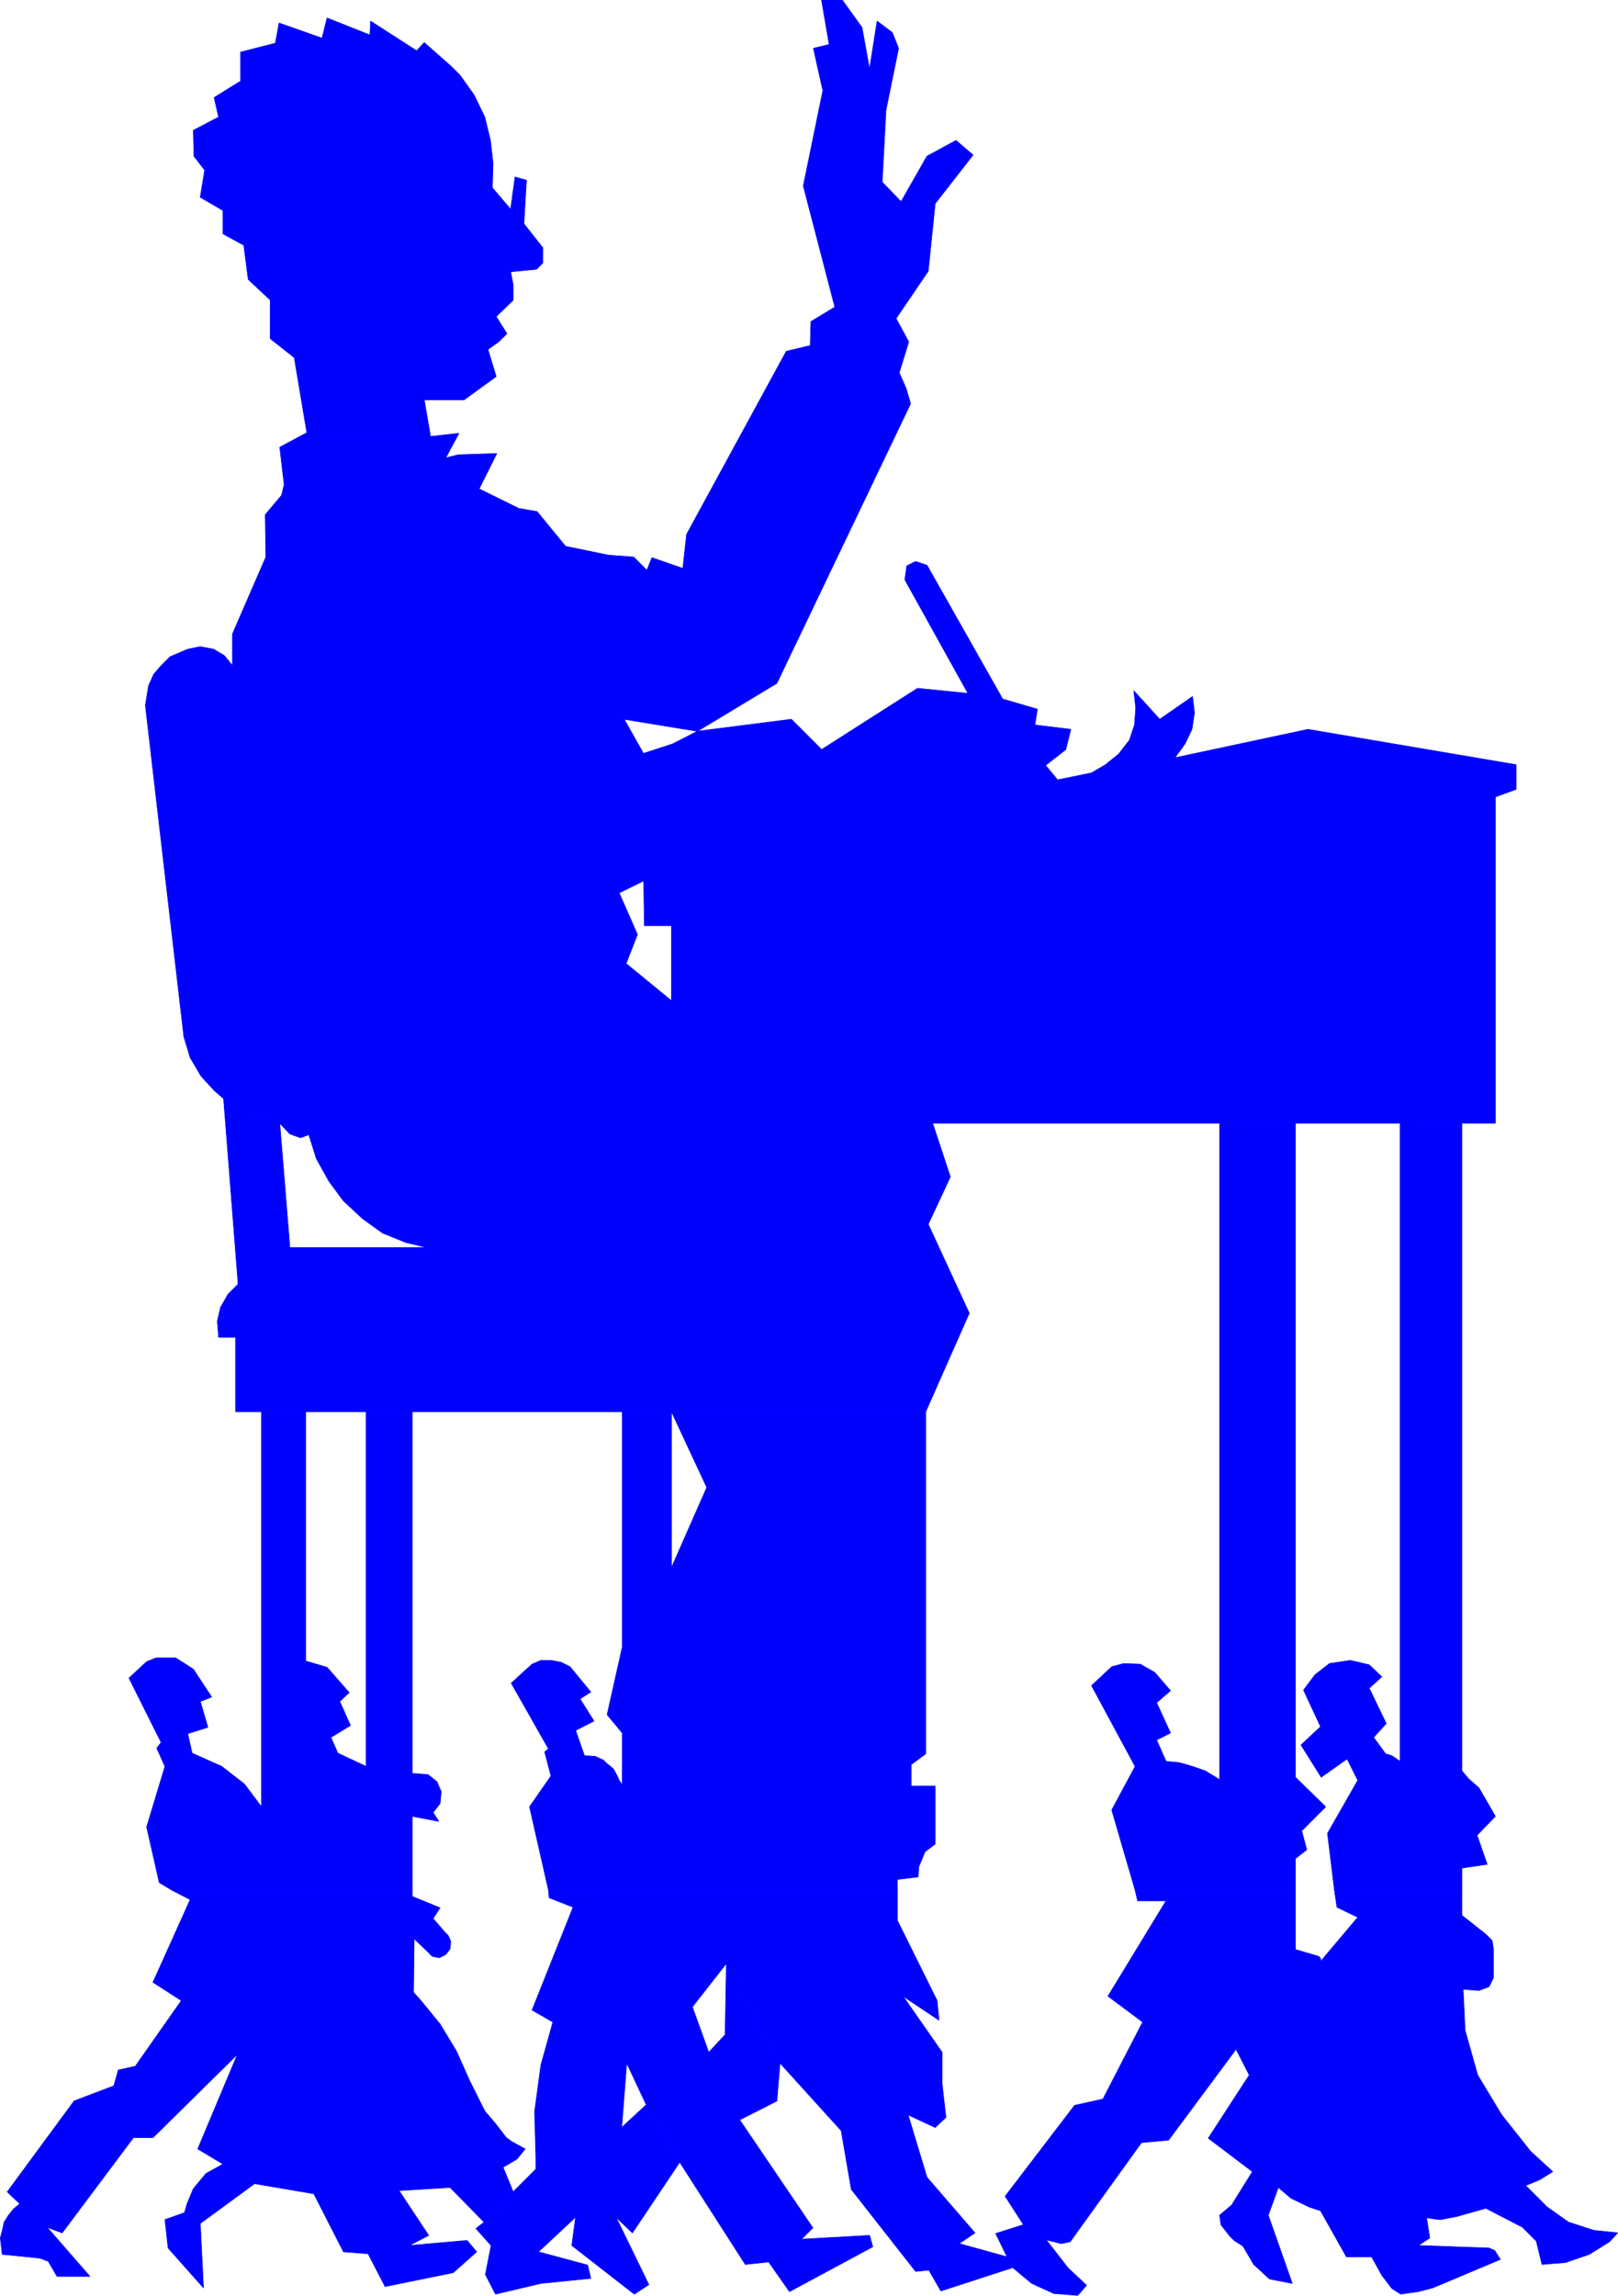
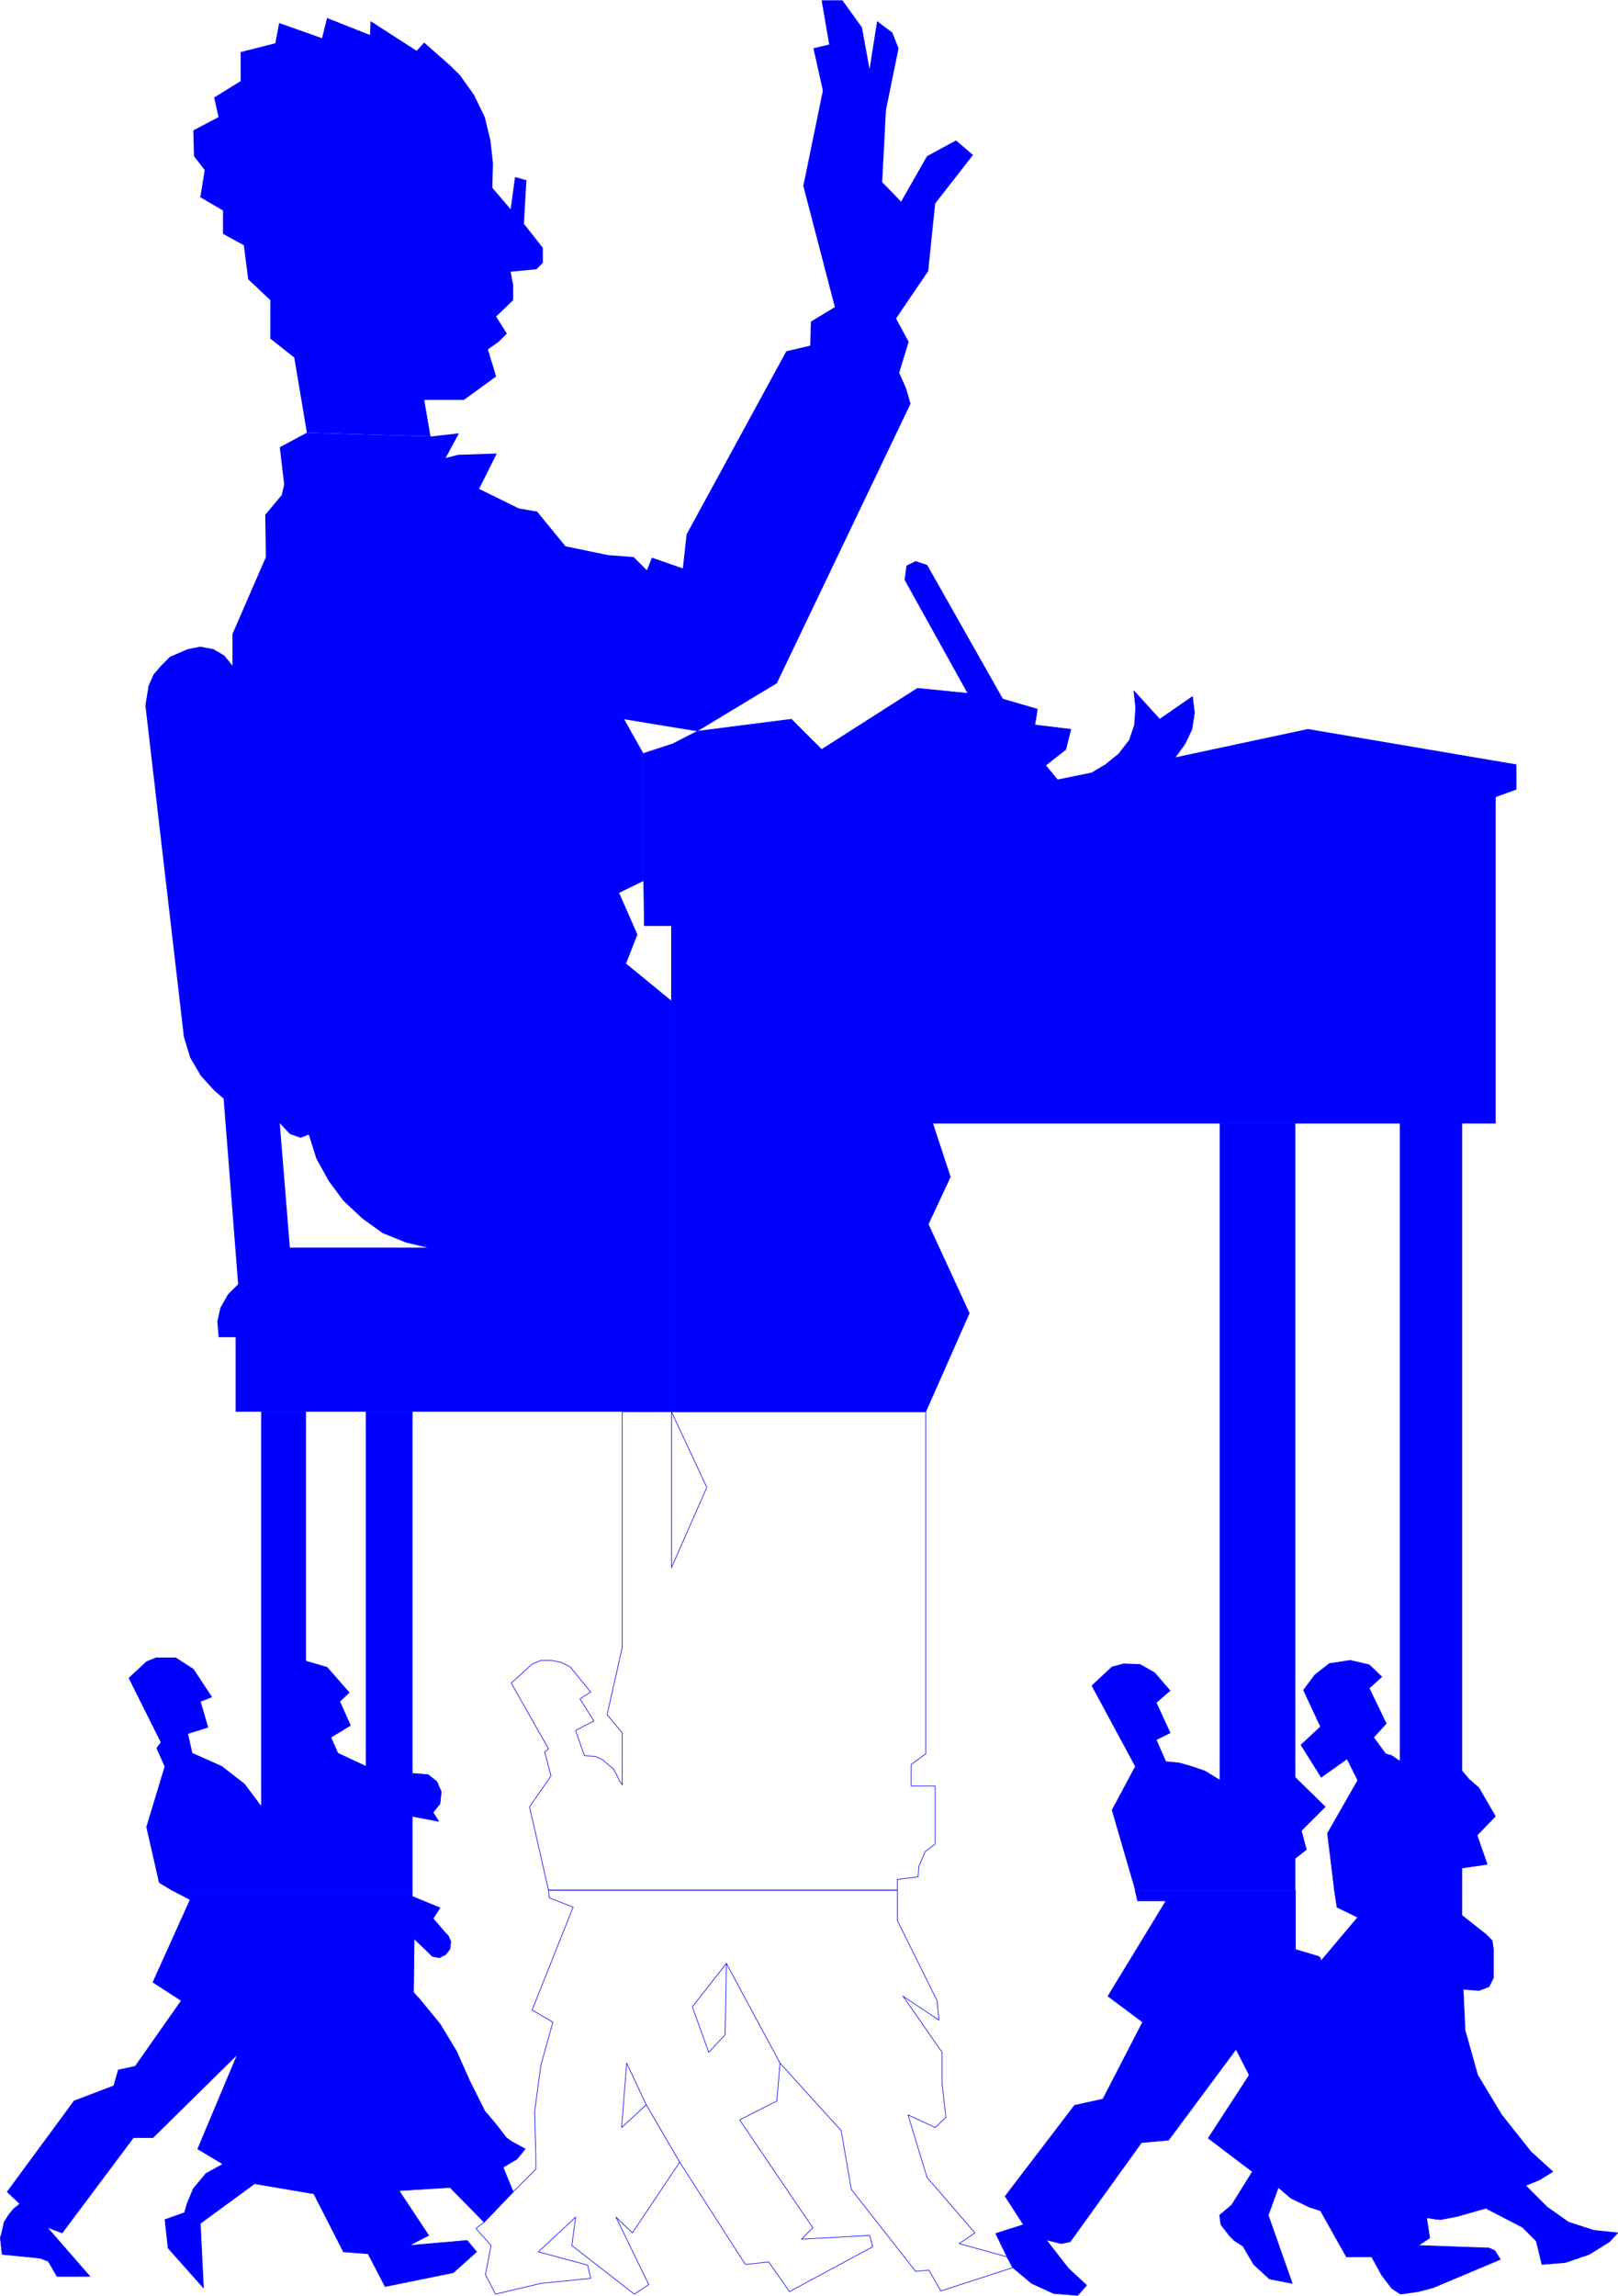
<svg xmlns="http://www.w3.org/2000/svg" xmlns:ns1="http://sodipodi.sourceforge.net/DTD/sodipodi-0.dtd" xmlns:ns2="http://www.inkscape.org/namespaces/inkscape" version="1.0" width="109.643mm" height="155.497mm" id="svg20" ns1:docname="Board of Education.wmf">
  <ns1:namedview id="namedview20" pagecolor="#ffffff" bordercolor="#000000" borderopacity="0.25" ns2:showpageshadow="2" ns2:pageopacity="0.0" ns2:pagecheckerboard="0" ns2:deskcolor="#d1d1d1" ns2:document-units="mm" />
  <defs id="defs1">
    <pattern id="WMFhbasepattern" patternUnits="userSpaceOnUse" width="6" height="6" x="0" y="0" />
  </defs>
  <path style="fill:#0000ff;fill-opacity:1;fill-rule:evenodd;stroke:none" d="m 110.264,111.74 -1.616,-9.372 h 10.178 l 8.24,-5.979 -2.1,-6.948 2.747,-1.939 2.1,-2.101 -2.747,-4.363 4.362,-4.201 v -3.878 l -0.646,-3.393 6.624,-0.646 1.616,-1.616 v -3.878 l -4.847,-6.14 0.646,-11.15 -2.908,-0.808 -1.131,8.241 -4.685,-5.494 0.162,-6.302 -0.646,-5.817 -1.454,-5.979 -2.747,-5.656 -3.554,-5.009 -2.423,-2.424 -6.785,-5.979 -1.939,2.101 L 94.916,5.413 94.755,8.968 83.769,4.605 82.476,9.776 71.49,5.898 70.521,11.069 61.635,13.331 v 7.433 l -6.785,4.201 1.131,5.009 -6.462,3.393 0.162,6.625 2.747,3.555 -1.131,6.948 5.816,3.393 v 5.979 l 5.331,2.909 1.131,8.726 5.655,5.333 v 9.857 l 6.139,4.848 3.231,19.229 31.666,0.97 z" id="path1" />
-   <path style="fill:none;stroke:#0000ff;stroke-width:0.162px;stroke-linecap:round;stroke-linejoin:round;stroke-miterlimit:4;stroke-dasharray:none;stroke-opacity:1" d="m 110.264,111.74 -1.616,-9.372 h 10.178 l 8.24,-5.979 -2.1,-6.948 2.747,-1.939 2.1,-2.101 -2.747,-4.363 4.362,-4.201 v -3.878 l -0.646,-3.393 6.624,-0.646 1.616,-1.616 v -3.878 l -4.847,-6.14 0.646,-11.15 -2.908,-0.808 -1.131,8.241 -4.685,-5.494 0.162,-6.302 -0.646,-5.817 -1.454,-5.979 -2.747,-5.656 -3.554,-5.009 -2.423,-2.424 -6.785,-5.979 -1.939,2.101 L 94.916,5.413 94.755,8.968 83.769,4.605 82.476,9.776 71.49,5.898 70.521,11.069 61.635,13.331 v 7.433 l -6.785,4.201 1.131,5.009 -6.462,3.393 0.162,6.625 2.747,3.555 -1.131,6.948 5.816,3.393 v 5.979 l 5.331,2.909 1.131,8.726 5.655,5.333 v 9.857 l 6.139,4.848 3.231,19.229 31.666,0.97 v 0" id="path2" />
  <path style="fill:#0000ff;fill-opacity:1;fill-rule:evenodd;stroke:none" d="M 171.98,361.399 H 159.378 105.579 93.785 78.276 66.966 60.342 v -19.068 h -4.362 v -0.323 l -0.323,-3.717 0.808,-3.555 1.939,-3.393 2.585,-2.585 -3.716,-47.508 14.379,6.302 2.585,2.747 2.747,0.97 2.1,-0.808 1.939,6.14 3.231,5.817 3.716,5.009 4.847,4.525 5.17,3.717 5.978,2.424 5.493,1.293 H 74.237 l -2.585,-31.833 -14.379,-6.302 -2.423,-2.101 -3.393,-3.717 -2.747,-4.686 -1.616,-5.332 -9.855,-84.835 0.808,-5.009 1.292,-2.909 1.939,-2.262 2.262,-2.262 4.524,-1.939 3.231,-0.646 3.393,0.646 2.747,1.616 2.1,2.585 v -8.08 l 8.563,-19.714 -0.162,-10.827 4.201,-5.009 0.646,-2.747 -1.131,-9.534 6.947,-3.717 31.666,0.97 7.27,-0.808 -3.393,6.302 3.231,-0.808 9.855,-0.323 -4.524,9.049 10.178,5.009 4.685,0.808 7.27,8.888 10.986,2.262 6.462,0.485 3.393,3.393 1.292,-3.232 7.916,2.747 0.969,-8.726 25.526,-46.861 6.139,-1.454 0.162,-6.14 6.139,-3.717 -8.078,-31.025 5.008,-24.4 -2.423,-10.827 4.039,-0.97 -1.939,-11.311 h 5.331 l 5.008,6.948 1.939,10.665 1.939,-12.281 3.877,2.909 1.616,4.04 -3.231,15.836 -0.969,18.421 4.847,5.009 6.624,-11.635 7.432,-4.04 4.362,3.717 -9.694,12.443 -1.777,17.29 -8.24,12.119 3.231,5.979 -2.423,7.918 1.777,4.04 1.131,3.878 -34.251,71.585 -20.357,12.281 -18.741,-3.07 5.008,8.888 v 32.48 l -6.301,3.07 4.685,10.665 -2.908,7.433 11.632,9.534 v 105.196 z" id="path3" />
-   <path style="fill:none;stroke:#0000ff;stroke-width:0.162px;stroke-linecap:round;stroke-linejoin:round;stroke-miterlimit:4;stroke-dasharray:none;stroke-opacity:1" d="M 171.98,361.399 H 159.378 105.579 93.785 78.276 66.966 60.342 v -19.068 h -4.362 v -0.323 l -0.323,-3.717 0.808,-3.555 1.939,-3.393 2.585,-2.585 -3.716,-47.508 14.379,6.302 2.585,2.747 2.747,0.97 2.1,-0.808 1.939,6.14 3.231,5.817 3.716,5.009 4.847,4.525 5.17,3.717 5.978,2.424 5.493,1.293 H 74.237 l -2.585,-31.833 -14.379,-6.302 -2.423,-2.101 -3.393,-3.717 -2.747,-4.686 -1.616,-5.332 -9.855,-84.835 0.808,-5.009 1.292,-2.909 1.939,-2.262 2.262,-2.262 4.524,-1.939 3.231,-0.646 3.393,0.646 2.747,1.616 2.1,2.585 v -8.08 l 8.563,-19.714 -0.162,-10.827 4.201,-5.009 0.646,-2.747 -1.131,-9.534 6.947,-3.717 31.666,0.97 7.27,-0.808 -3.393,6.302 3.231,-0.808 9.855,-0.323 -4.524,9.049 10.178,5.009 4.685,0.808 7.27,8.888 10.986,2.262 6.462,0.485 3.393,3.393 1.292,-3.232 7.916,2.747 0.969,-8.726 25.526,-46.861 6.139,-1.454 0.162,-6.14 6.139,-3.717 -8.078,-31.025 5.008,-24.4 -2.423,-10.827 4.039,-0.97 -1.939,-11.311 h 5.331 l 5.008,6.948 1.939,10.665 1.939,-12.281 3.877,2.909 1.616,4.04 -3.231,15.836 -0.969,18.421 4.847,5.009 6.624,-11.635 7.432,-4.04 4.362,3.717 -9.694,12.443 -1.777,17.29 -8.24,12.119 3.231,5.979 -2.423,7.918 1.777,4.04 1.131,3.878 -34.251,71.585 -20.357,12.281 -18.741,-3.07 5.008,8.888 v 32.48 l -6.301,3.07 4.685,10.665 -2.908,7.433 11.632,9.534 v 105.196 0" id="path4" />
  <path style="fill:#0000ff;fill-opacity:1;fill-rule:evenodd;stroke:none" d="m 164.871,192.859 7.432,-2.424 6.301,-3.232 24.072,-3.07 7.755,7.756 24.557,-15.674 12.925,1.293 -16.156,-29.086 0.485,-3.555 2.262,-1.131 2.908,0.97 19.387,34.257 8.886,2.585 -0.646,4.04 9.209,1.131 -1.292,5.171 -5.17,4.04 3.07,3.717 8.724,-1.778 3.554,-2.101 3.393,-2.747 2.747,-3.555 1.292,-3.878 0.323,-4.363 -0.485,-4.363 6.624,7.272 8.401,-5.817 0.485,4.201 -0.646,4.201 -1.777,3.717 -2.585,3.555 34.089,-7.272 53.315,9.049 v 6.302 l -5.331,1.939 v 83.543 h -8.563 -15.833 -26.819 -19.387 -73.51 l 4.524,13.735 -5.655,12.119 10.501,22.784 -11.148,25.208 H 171.98 V 256.041 236.973 h -6.947 l -0.162,-11.473 v -32.48 0 z" id="path5" />
  <path style="fill:none;stroke:#0000ff;stroke-width:0.162px;stroke-linecap:round;stroke-linejoin:round;stroke-miterlimit:4;stroke-dasharray:none;stroke-opacity:1" d="m 164.871,192.859 7.432,-2.424 6.301,-3.232 24.072,-3.07 7.755,7.756 24.557,-15.674 12.925,1.293 -16.156,-29.086 0.485,-3.555 2.262,-1.131 2.908,0.97 19.387,34.257 8.886,2.585 -0.646,4.04 9.209,1.131 -1.292,5.171 -5.17,4.04 3.07,3.717 8.724,-1.778 3.554,-2.101 3.393,-2.747 2.747,-3.555 1.292,-3.878 0.323,-4.363 -0.485,-4.363 6.624,7.272 8.401,-5.817 0.485,4.201 -0.646,4.201 -1.777,3.717 -2.585,3.555 34.089,-7.272 53.315,9.049 v 6.302 l -5.331,1.939 v 83.543 h -8.563 -15.833 -26.819 -19.387 -73.51 l 4.524,13.735 -5.655,12.119 10.501,22.784 -11.148,25.208 H 171.98 V 256.041 236.973 h -6.947 l -0.162,-11.473 v -32.48 0" id="path6" />
  <path style="fill:#0000ff;fill-opacity:1;fill-rule:evenodd;stroke:none" d="m 105.579,483.885 v -18.906 l 6.785,1.293 -1.454,-2.262 1.777,-2.262 0.323,-3.07 -1.131,-2.585 -2.262,-1.778 -4.039,-0.323 V 361.399 H 93.785 v 90.814 l -7.27,-3.393 -1.777,-4.04 5.008,-3.07 -2.747,-6.14 2.423,-2.262 -5.655,-6.464 -5.493,-1.616 V 361.399 H 66.966 v 101.156 l -4.362,-5.817 -5.816,-4.525 -7.593,-3.393 -1.131,-5.009 5.17,-1.616 -1.939,-6.625 2.908,-1.131 -4.685,-7.11 -4.524,-2.909 h -5.008 l -2.423,0.97 -4.524,4.201 8.24,16.482 -1.131,1.454 2.1,4.686 -4.685,15.513 3.231,14.22 3.231,1.939 z" id="path7" />
  <path style="fill:none;stroke:#0000ff;stroke-width:0.162px;stroke-linecap:round;stroke-linejoin:round;stroke-miterlimit:4;stroke-dasharray:none;stroke-opacity:1" d="m 105.579,483.885 v -18.906 l 6.785,1.293 -1.454,-2.262 1.777,-2.262 0.323,-3.07 -1.131,-2.585 -2.262,-1.778 -4.039,-0.323 V 361.399 H 93.785 v 90.814 l -7.27,-3.393 -1.777,-4.04 5.008,-3.07 -2.747,-6.14 2.423,-2.262 -5.655,-6.464 -5.493,-1.616 V 361.399 H 66.966 v 101.156 l -4.362,-5.817 -5.816,-4.525 -7.593,-3.393 -1.131,-5.009 5.17,-1.616 -1.939,-6.625 2.908,-1.131 -4.685,-7.11 -4.524,-2.909 h -5.008 l -2.423,0.97 -4.524,4.201 8.24,16.482 -1.131,1.454 2.1,4.686 -4.685,15.513 3.231,14.22 3.231,1.939 h 61.554 v 0" id="path8" />
  <path style="fill:#0000ff;fill-opacity:1;fill-rule:evenodd;stroke:none" d="m 105.579,483.885 v 1.616 l 7.109,2.909 -1.777,2.747 3.07,3.555 0.808,0.808 0.646,1.454 -0.162,1.939 -1.131,1.454 -1.616,0.808 -1.777,-0.323 -1.292,-1.293 -3.393,-3.232 -0.162,13.735 1.616,1.778 5.17,6.302 4.201,6.948 3.393,7.595 3.877,7.756 2.747,3.232 2.747,3.555 1.292,0.97 3.554,1.939 -2.1,2.585 -3.554,2.101 2.585,6.302 -7.432,7.756 -8.724,-8.888 -13.086,0.808 7.593,11.473 -5.008,2.585 14.863,-1.293 2.423,2.909 -5.978,5.333 -17.448,3.555 -4.362,-8.403 -6.301,-0.485 -7.593,-14.866 -15.187,-2.585 -13.894,10.18 0.808,16.482 -9.047,-10.18 -0.808,-7.272 5.008,-1.778 0.646,-2.262 1.616,-3.878 3.231,-3.878 4.362,-2.424 -6.462,-3.878 10.178,-24.239 -21.649,21.33 h -5.008 l -18.256,24.4 -3.877,-1.454 10.986,12.604 h -8.401 l -2.262,-3.878 -2.1,-0.808 -9.694,-0.97 -0.485,-4.201 0.485,-1.778 0.485,-2.262 1.131,-1.778 1.292,-1.616 1.616,-1.293 -3.231,-3.07 17.125,-23.269 10.178,-3.878 1.131,-4.04 4.362,-0.97 11.794,-16.805 -7.27,-4.686 9.532,-21.168 -4.685,-2.424 z" id="path9" />
  <path style="fill:none;stroke:#0000ff;stroke-width:0.162px;stroke-linecap:round;stroke-linejoin:round;stroke-miterlimit:4;stroke-dasharray:none;stroke-opacity:1" d="m 105.579,483.885 v 1.616 l 7.109,2.909 -1.777,2.747 3.07,3.555 0.808,0.808 0.646,1.454 -0.162,1.939 -1.131,1.454 -1.616,0.808 -1.777,-0.323 -1.292,-1.293 -3.393,-3.232 -0.162,13.735 1.616,1.778 5.17,6.302 4.201,6.948 3.393,7.595 3.877,7.756 2.747,3.232 2.747,3.555 1.292,0.97 3.554,1.939 -2.1,2.585 -3.554,2.101 2.585,6.302 -7.432,7.756 -8.724,-8.888 -13.086,0.808 7.593,11.473 -5.008,2.585 14.863,-1.293 2.423,2.909 -5.978,5.333 -17.448,3.555 -4.362,-8.403 -6.301,-0.485 -7.593,-14.866 -15.187,-2.585 -13.894,10.18 0.808,16.482 -9.047,-10.18 -0.808,-7.272 5.008,-1.778 0.646,-2.262 1.616,-3.878 3.231,-3.878 4.362,-2.424 -6.462,-3.878 10.178,-24.239 -21.649,21.33 h -5.008 l -18.256,24.4 -3.877,-1.454 10.986,12.604 h -8.401 l -2.262,-3.878 -2.1,-0.808 -9.694,-0.97 -0.485,-4.201 0.485,-1.778 0.485,-2.262 1.131,-1.778 1.292,-1.616 1.616,-1.293 -3.231,-3.07 17.125,-23.269 10.178,-3.878 1.131,-4.04 4.362,-0.97 11.794,-16.805 -7.27,-4.686 9.532,-21.168 -4.685,-2.424 h 61.554 v 0" id="path10" />
-   <path style="fill:#0000ff;fill-opacity:1;fill-rule:evenodd;stroke:none" d="m 140.476,483.885 -4.847,-21.33 5.493,-7.918 -1.616,-6.14 0.969,-0.808 -9.532,-16.805 5.331,-4.848 2.262,-0.97 h 2.585 l 2.585,0.485 2.262,1.131 5.331,6.464 -2.747,1.778 3.554,5.656 -4.685,2.424 2.262,6.464 2.747,0.162 2.1,0.97 0.646,0.646 1.939,1.616 1.131,2.101 0.323,0.808 0.808,1.131 V 443.648 l -3.877,-4.686 3.877,-17.29 v -60.273 h 12.602 v 39.913 l 9.047,-20.522 -9.047,-19.391 h 65.108 v 87.582 l -3.716,2.747 v 5.494 h 6.139 v 14.866 l -2.585,1.939 -1.616,3.878 -0.162,2.585 -5.331,0.646 v 2.747 z" id="path11" />
  <path style="fill:none;stroke:#0000ff;stroke-width:0.162px;stroke-linecap:round;stroke-linejoin:round;stroke-miterlimit:4;stroke-dasharray:none;stroke-opacity:1" d="m 140.476,483.885 -4.847,-21.33 5.493,-7.918 -1.616,-6.14 0.969,-0.808 -9.532,-16.805 5.331,-4.848 2.262,-0.97 h 2.585 l 2.585,0.485 2.262,1.131 5.331,6.464 -2.747,1.778 3.554,5.656 -4.685,2.424 2.262,6.464 2.747,0.162 2.1,0.97 0.646,0.646 1.939,1.616 1.131,2.101 0.323,0.808 0.808,1.131 V 443.648 l -3.877,-4.686 3.877,-17.29 v -60.273 h 12.602 v 39.913 l 9.047,-20.522 -9.047,-19.391 h 65.108 v 87.582 l -3.716,2.747 v 5.494 h 6.139 v 14.866 l -2.585,1.939 -1.616,3.878 -0.162,2.585 -5.331,0.646 v 2.747 h -89.342 v 0" id="path12" />
-   <path style="fill:#0000ff;fill-opacity:1;fill-rule:evenodd;stroke:none" d="m 165.518,538.826 -5.008,-10.665 -1.292,16.482 6.301,-5.817 8.563,14.705 -12.117,18.098 -4.201,-4.04 8.401,17.29 -3.716,2.424 -15.994,-12.443 0.969,-7.272 -9.532,8.888 12.602,3.393 0.808,3.393 -12.763,1.293 -11.632,2.747 -2.585,-5.009 1.454,-7.433 -3.877,-4.363 2.1,-1.616 7.432,-7.756 5.816,-5.817 v -3.07 l -0.323,-11.635 1.616,-11.958 3.07,-10.988 -5.331,-3.07 10.501,-26.339 -6.139,-2.424 -0.162,-1.939 h 89.342 v 7.756 l 10.178,20.522 0.485,5.009 -9.209,-6.14 10.017,14.382 v 8.08 l 0.969,8.564 -2.747,2.585 -6.947,-3.232 4.847,15.998 12.279,14.22 -4.039,2.747 12.279,3.393 1.454,2.747 -18.418,5.979 -3.07,-5.333 -3.393,0.323 -16.479,-21.007 -2.585,-15.028 -15.671,-17.29 -13.733,-25.531 -8.724,11.15 4.201,11.635 4.201,-4.525 0.323,-18.26 13.733,25.531 -0.808,9.695 -9.532,4.848 18.741,27.632 -2.908,2.909 17.448,-0.97 0.808,2.909 -21.326,11.473 -5.331,-7.595 -5.978,0.646 -16.802,-26.178 z" id="path13" />
  <path style="fill:none;stroke:#0000ff;stroke-width:0.162px;stroke-linecap:round;stroke-linejoin:round;stroke-miterlimit:4;stroke-dasharray:none;stroke-opacity:1" d="m 165.518,538.826 -5.008,-10.665 -1.292,16.482 6.301,-5.817 8.563,14.705 -12.117,18.098 -4.201,-4.04 8.401,17.29 -3.716,2.424 -15.994,-12.443 0.969,-7.272 -9.532,8.888 12.602,3.393 0.808,3.393 -12.763,1.293 -11.632,2.747 -2.585,-5.009 1.454,-7.433 -3.877,-4.363 2.1,-1.616 7.432,-7.756 5.816,-5.817 v -3.07 l -0.323,-11.635 1.616,-11.958 3.07,-10.988 -5.331,-3.07 10.501,-26.339 -6.139,-2.424 -0.162,-1.939 h 89.342 v 7.756 l 10.178,20.522 0.485,5.009 -9.209,-6.14 10.017,14.382 v 8.08 l 0.969,8.564 -2.747,2.585 -6.947,-3.232 4.847,15.998 12.279,14.22 -4.039,2.747 12.279,3.393 1.454,2.747 -18.418,5.979 -3.07,-5.333 -3.393,0.323 -16.479,-21.007 -2.585,-15.028 -15.671,-17.29 -13.733,-25.531 -8.724,11.15 4.201,11.635 4.201,-4.525 0.323,-18.26 13.733,25.531 -0.808,9.695 -9.532,4.848 18.741,27.632 -2.908,2.909 17.448,-0.97 0.808,2.909 -21.326,11.473 -5.331,-7.595 -5.978,0.646 -16.802,-26.178 -8.563,-14.705 v 0" id="path14" />
  <path style="fill:#0000ff;fill-opacity:1;fill-rule:evenodd;stroke:none" d="m 290.726,483.885 -5.978,-20.522 5.978,-11.15 -11.148,-20.684 5.17,-4.848 3.07,-0.808 4.201,0.162 3.716,2.101 4.039,4.686 -3.554,3.07 3.554,7.756 -3.554,1.778 2.423,5.494 3.393,0.323 3.393,0.97 3.231,1.131 3.716,2.262 V 287.551 h 19.387 v 167.408 l 7.755,7.595 -6.139,6.14 1.292,4.848 -2.908,2.262 v 8.08 z" id="path15" />
-   <path style="fill:none;stroke:#0000ff;stroke-width:0.162px;stroke-linecap:round;stroke-linejoin:round;stroke-miterlimit:4;stroke-dasharray:none;stroke-opacity:1" d="m 290.726,483.885 -5.978,-20.522 5.978,-11.15 -11.148,-20.684 5.17,-4.848 3.07,-0.808 4.201,0.162 3.716,2.101 4.039,4.686 -3.554,3.07 3.554,7.756 -3.554,1.778 2.423,5.494 3.393,0.323 3.393,0.97 3.231,1.131 3.716,2.262 V 287.551 h 19.387 v 167.408 l 7.755,7.595 -6.139,6.14 1.292,4.848 -2.908,2.262 v 8.08 h -41.036 v 0" id="path16" />
  <path style="fill:#0000ff;fill-opacity:1;fill-rule:evenodd;stroke:none" d="m 358.581,287.39 15.833,0.162 v 165.792 l 1.777,2.101 2.585,2.262 4.201,7.272 -4.685,4.848 2.585,7.433 -6.462,0.97 v 5.656 h -32.635 l -1.777,-14.543 7.755,-13.574 -2.747,-5.494 -6.624,4.686 -5.17,-8.241 5.008,-4.686 -4.362,-9.372 2.908,-3.878 3.716,-2.909 5.331,-0.808 4.847,1.131 3.231,3.07 -3.231,2.909 4.362,9.049 -3.231,3.555 3.07,4.201 1.616,0.485 2.1,1.454 v -163.369 0 z" id="path17" />
  <path style="fill:none;stroke:#0000ff;stroke-width:0.162px;stroke-linecap:round;stroke-linejoin:round;stroke-miterlimit:4;stroke-dasharray:none;stroke-opacity:1" d="m 358.581,287.39 15.833,0.162 v 165.792 l 1.777,2.101 2.585,2.262 4.201,7.272 -4.685,4.848 2.585,7.433 -6.462,0.97 v 5.656 h -32.635 l -1.777,-14.543 7.755,-13.574 -2.747,-5.494 -6.624,4.686 -5.17,-8.241 5.008,-4.686 -4.362,-9.372 2.908,-3.878 3.716,-2.909 5.331,-0.808 4.847,1.131 3.231,3.07 -3.231,2.909 4.362,9.049 -3.231,3.555 3.07,4.201 1.616,0.485 2.1,1.454 v -163.369 0" id="path18" />
  <path style="fill:#0000ff;fill-opacity:1;fill-rule:evenodd;stroke:none" d="m 342.425,488.248 5.331,2.585 -9.532,11.311 v -0.808 l -0.485,-0.485 -5.978,-1.778 v -15.19 h -41.036 l 0.646,2.747 h 7.27 l -14.863,24.4 8.886,6.625 -10.178,19.714 -7.27,1.616 -17.772,23.269 4.685,7.272 -7.109,2.262 2.908,5.979 1.454,2.747 4.847,4.04 5.655,2.585 6.139,0.485 2.262,-2.585 -4.685,-4.363 -5.655,-7.272 3.877,0.97 2.262,-0.485 18.256,-25.37 6.947,-0.646 17.287,-23.269 3.393,6.625 -10.501,16.159 11.309,8.564 -5.331,8.564 -3.07,2.585 0.323,2.424 2.262,2.909 1.131,1.131 2.262,1.454 2.747,4.686 4.039,3.717 5.816,1.131 -6.139,-17.452 2.585,-7.11 3.231,2.747 4.685,2.262 2.908,0.97 6.624,11.796 h 6.462 l 2.585,4.686 2.585,3.393 2.262,1.454 4.524,-0.646 3.716,-0.97 17.287,-7.272 -1.454,-2.262 -1.454,-0.646 -18.095,-0.646 2.908,-1.939 -0.808,-5.171 2.1,0.323 1.454,0.162 4.201,-0.808 7.432,-2.101 9.37,4.848 3.554,3.555 1.454,5.979 5.978,-0.485 6.139,-2.101 5.17,-3.232 2.1,-2.262 -6.139,-0.646 -6.462,-2.101 -5.493,-3.878 -5.493,-5.494 3.554,-1.454 3.393,-2.101 -5.655,-5.171 -7.432,-9.372 -6.139,-10.18 -3.231,-11.473 -0.485,-10.503 4.039,0.323 2.585,-0.97 1.131,-2.262 v -7.272 l -0.323,-2.262 -1.616,-1.616 -6.139,-4.848 v -6.464 h -32.635 l 0.646,4.363 z" id="path19" />
  <path style="fill:none;stroke:#0000ff;stroke-width:0.162px;stroke-linecap:round;stroke-linejoin:round;stroke-miterlimit:4;stroke-dasharray:none;stroke-opacity:1" d="m 342.425,488.248 5.331,2.585 -9.532,11.311 v -0.808 l -0.485,-0.485 -5.978,-1.778 v -15.19 h -41.036 l 0.646,2.747 h 7.27 l -14.863,24.4 8.886,6.625 -10.178,19.714 -7.27,1.616 -17.772,23.269 4.685,7.272 -7.109,2.262 2.908,5.979 1.454,2.747 4.847,4.04 5.655,2.585 6.139,0.485 2.262,-2.585 -4.685,-4.363 -5.655,-7.272 3.877,0.97 2.262,-0.485 18.256,-25.37 6.947,-0.646 17.287,-23.269 3.393,6.625 -10.501,16.159 11.309,8.564 -5.331,8.564 -3.07,2.585 0.323,2.424 2.262,2.909 1.131,1.131 2.262,1.454 2.747,4.686 4.039,3.717 5.816,1.131 -6.139,-17.452 2.585,-7.11 3.231,2.747 4.685,2.262 2.908,0.97 6.624,11.796 h 6.462 l 2.585,4.686 2.585,3.393 2.262,1.454 4.524,-0.646 3.716,-0.97 17.287,-7.272 -1.454,-2.262 -1.454,-0.646 -18.095,-0.646 2.908,-1.939 -0.808,-5.171 2.1,0.323 1.454,0.162 4.201,-0.808 7.432,-2.101 9.37,4.848 3.554,3.555 1.454,5.979 5.978,-0.485 6.139,-2.101 5.17,-3.232 2.1,-2.262 -6.139,-0.646 -6.462,-2.101 -5.493,-3.878 -5.493,-5.494 3.554,-1.454 3.393,-2.101 -5.655,-5.171 -7.432,-9.372 -6.139,-10.18 -3.231,-11.473 -0.485,-10.503 4.039,0.323 2.585,-0.97 1.131,-2.262 v -7.272 l -0.323,-2.262 -1.616,-1.616 -6.139,-4.848 v -6.464 h -32.635 l 0.646,4.363 v 0" id="path20" />
</svg>